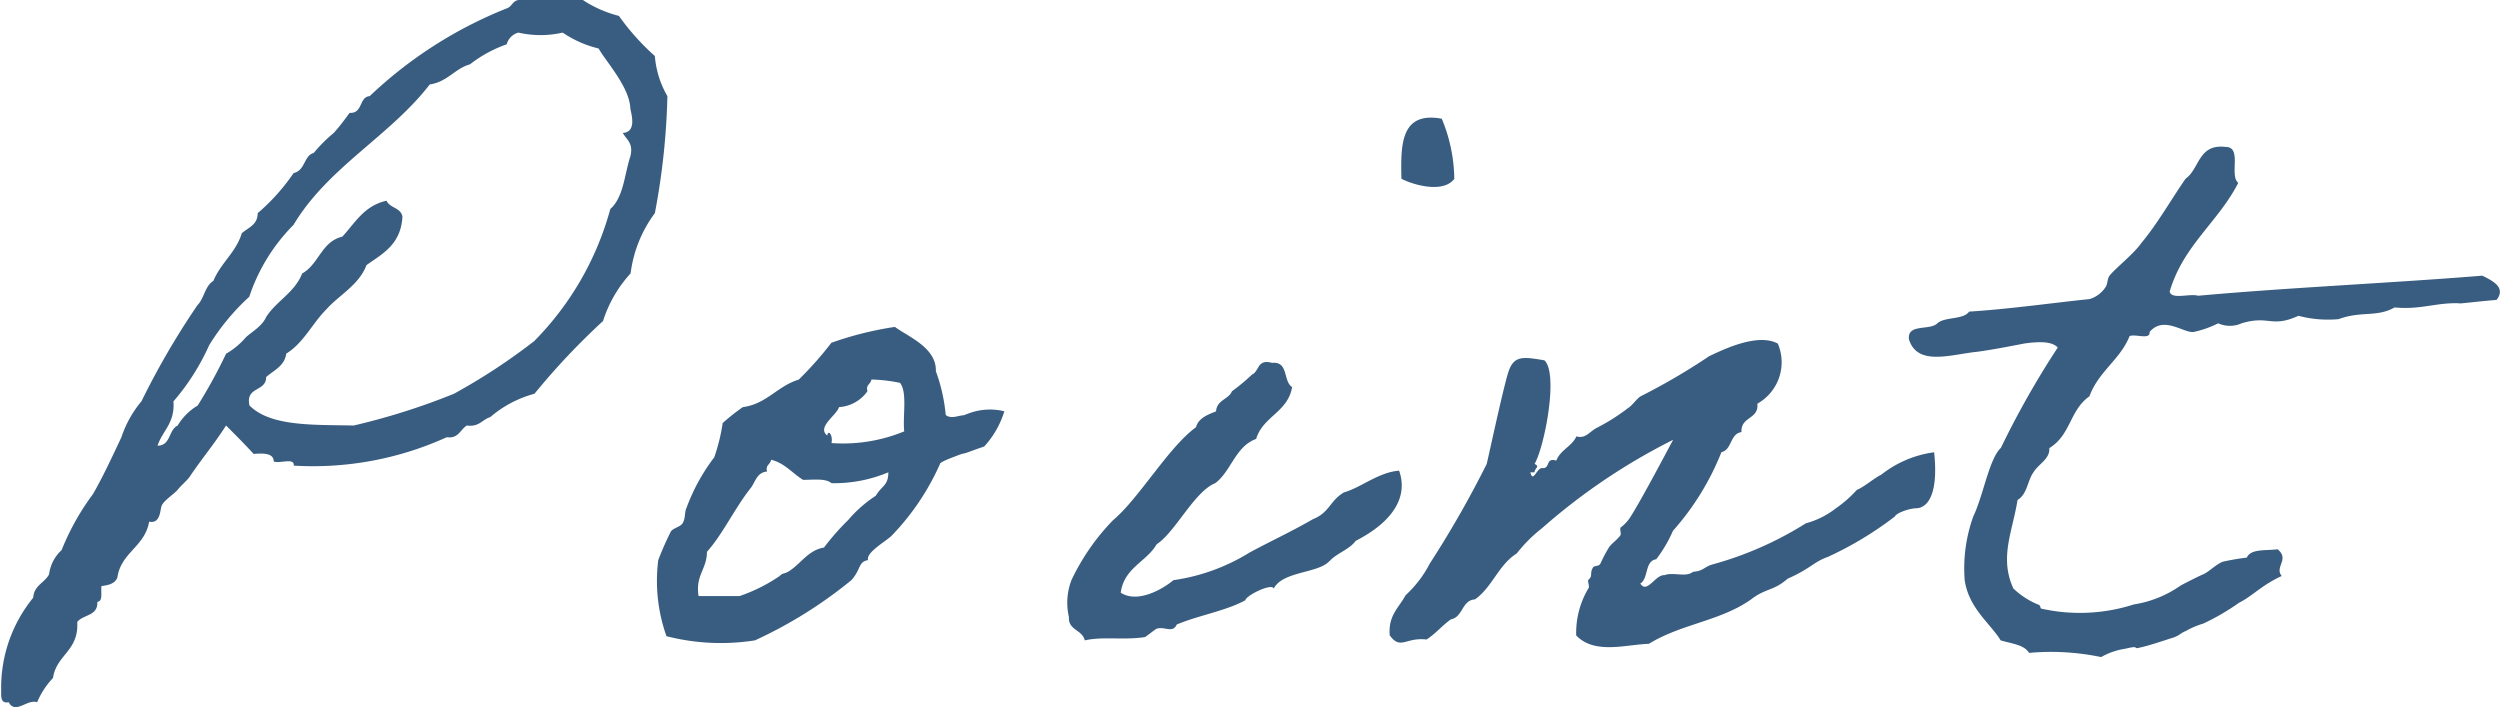
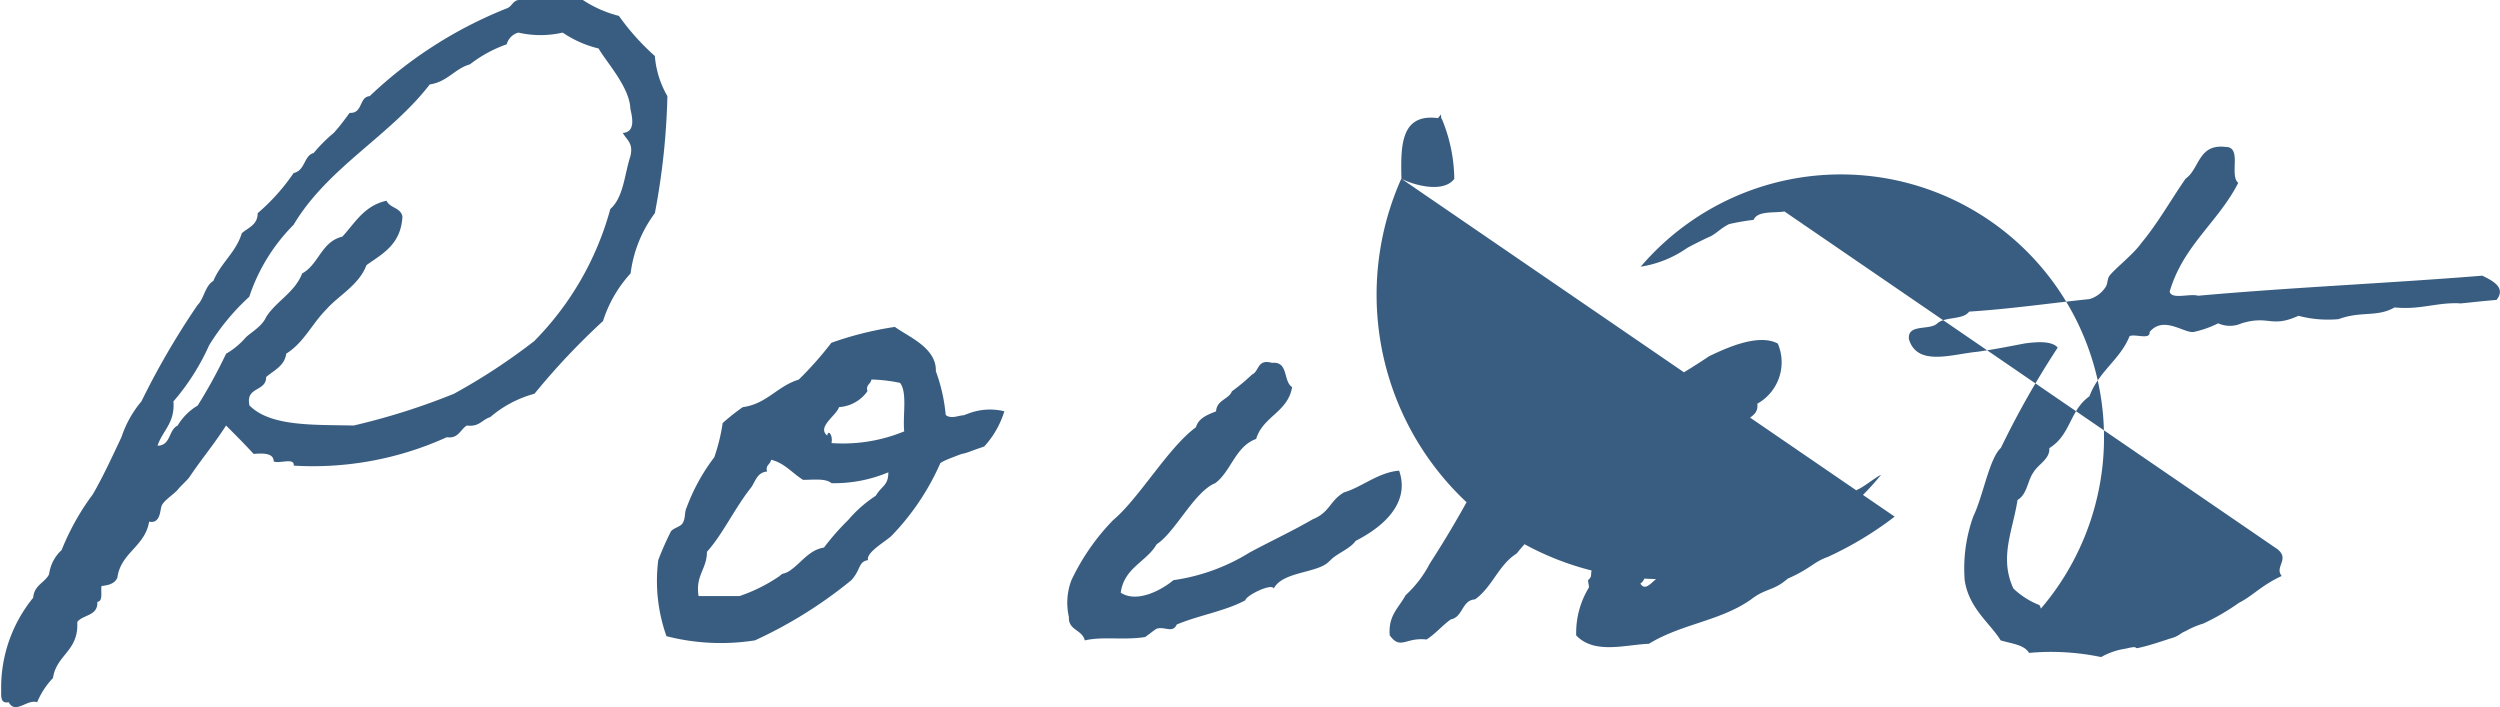
<svg xmlns="http://www.w3.org/2000/svg" width="50.839" height="14.379" viewBox="0 0 50.839 14.379">
  <g id="グループ_60189" data-name="グループ 60189" transform="translate(-935.147 -5591.825)">
-     <path id="パス_135691" data-name="パス 135691" d="M-39.695-3.944c.2-.017.408-.017.408.153.119.051.425-.085.408.085a6.572,6.572,0,0,0,3.111-.578c.238.034.272-.153.408-.238.255.034.306-.119.476-.17a2.291,2.291,0,0,1,.9-.476,14.342,14.342,0,0,1,1.394-1.479,2.6,2.6,0,0,1,.561-.969,2.584,2.584,0,0,1,.493-1.224,14.383,14.383,0,0,0,.255-2.38,1.924,1.924,0,0,1-.255-.816,4.814,4.814,0,0,1-.731-.816A2.388,2.388,0,0,1-33-13.175h-1.309c-.119.017-.136.136-.238.17a8.718,8.718,0,0,0-2.788,1.785c-.221.017-.136.357-.408.34-.1.136-.2.272-.323.408a3.083,3.083,0,0,0-.408.408c-.2.051-.17.357-.408.408a4.128,4.128,0,0,1-.731.816c0,.238-.187.289-.323.408-.119.391-.425.6-.578.969-.17.1-.187.357-.323.493a15.868,15.868,0,0,0-1.139,1.955,2.231,2.231,0,0,0-.408.731c-.2.425-.374.8-.578,1.156A5.04,5.04,0,0,0-43.6-1.989a.807.807,0,0,0-.255.493c-.085.17-.306.221-.323.476A2.891,2.891,0,0,0-44.829.867c0,.119-.017.272.153.238.136.255.374-.068.578,0a1.653,1.653,0,0,1,.323-.493c.068-.476.527-.544.493-1.139.119-.153.425-.119.408-.408.119-.017.068-.187.085-.323.153-.017.272-.051.323-.17.068-.51.561-.629.646-1.139.238.051.221-.255.255-.323.034-.1.272-.255.323-.323.068-.085.17-.17.238-.255.238-.357.51-.68.748-1.054C-40.069-4.335-39.882-4.148-39.695-3.944Zm-.085-.986c-.085-.391.34-.272.34-.578.153-.136.374-.221.408-.476.357-.221.527-.612.816-.9.255-.289.663-.493.816-.9.306-.221.7-.408.731-.986-.034-.187-.255-.17-.323-.323-.459.1-.646.459-.9.731-.425.1-.476.561-.816.748-.153.391-.527.561-.731.884-.085.187-.272.289-.408.408a1.554,1.554,0,0,1-.408.34,10.443,10.443,0,0,1-.578,1.054,1.172,1.172,0,0,0-.408.408c-.187.085-.136.408-.408.408.1-.306.357-.459.323-.9A4.659,4.659,0,0,0-40.6-6.154a4.585,4.585,0,0,1,.816-.986,3.739,3.739,0,0,1,.9-1.462c.7-1.173,1.955-1.8,2.771-2.856.357-.051.51-.323.816-.408a2.639,2.639,0,0,1,.748-.408.337.337,0,0,1,.238-.238,2.014,2.014,0,0,0,.9,0,2.218,2.218,0,0,0,.731.323c.153.272.629.782.646,1.224.017.1.136.476-.153.493.068.136.221.2.153.476-.119.357-.136.833-.408,1.071a6.091,6.091,0,0,1-1.547,2.686,12.291,12.291,0,0,1-1.632,1.071,13.661,13.661,0,0,1-2.04.646C-38.488-4.539-39.355-4.5-39.78-4.93Zm9.452,1.054a3.933,3.933,0,0,0-.561,1.02c-.051.1-.017.221-.085.323-.034.068-.2.1-.238.17a5.939,5.939,0,0,0-.255.578A3.358,3.358,0,0,0-31.3-.238a4.442,4.442,0,0,0,1.8.085A9.06,9.06,0,0,0-27.54-1.377c.2-.221.136-.374.34-.408-.051-.153.374-.391.476-.493a5.023,5.023,0,0,0,.986-1.462c0-.017.034-.051.306-.153.255-.1.085-.017.357-.119.136-.051.2-.068.238-.085a1.866,1.866,0,0,0,.408-.714,1.227,1.227,0,0,0-.7.034c-.238.085-.017.017-.255.068-.136.034-.221,0-.238-.034a3.485,3.485,0,0,0-.2-.884c.017-.476-.561-.7-.833-.9a6.835,6.835,0,0,0-1.292.323,6.948,6.948,0,0,1-.663.748c-.442.136-.646.493-1.139.561a4.229,4.229,0,0,0-.408.323A3.8,3.8,0,0,1-30.328-3.876Zm3.2-1.581a3.164,3.164,0,0,1,.578.068c.153.2.051.663.085.986a3.262,3.262,0,0,1-1.479.238c.034-.153-.068-.289-.085-.153-.221-.17.187-.408.238-.578a.767.767,0,0,0,.578-.323C-27.251-5.355-27.149-5.355-27.132-5.457Zm-2.04,1.632c.272.068.425.272.646.408.221,0,.459-.034.578.068a2.861,2.861,0,0,0,1.156-.221c0,.272-.136.272-.255.476a2.6,2.6,0,0,0-.561.493,5.064,5.064,0,0,0-.493.561c-.323.051-.476.34-.731.493-.1.051-.1.017-.17.085a3.315,3.315,0,0,1-.816.408h-.833c-.068-.425.17-.544.17-.9.323-.357.561-.884.9-1.309.085-.119.119-.306.323-.323C-29.291-3.723-29.189-3.723-29.172-3.825Zm11.356,2.057c.136-.153.408-.238.527-.408.765-.391,1.071-.9.884-1.428-.425.034-.765.34-1.122.442-.289.17-.289.408-.629.544-.442.255-.85.442-1.292.68a4,4,0,0,1-1.547.561c-.221.187-.731.476-1.071.255.068-.51.527-.629.731-.986.374-.238.765-1.071,1.19-1.241.323-.238.408-.748.833-.9.136-.459.646-.544.731-1.054-.187-.119-.068-.527-.408-.493-.306-.085-.255.17-.408.238a3.931,3.931,0,0,1-.408.34c-.068.17-.306.17-.323.408-.17.068-.357.136-.408.323-.561.408-1.156,1.445-1.683,1.887a4.5,4.5,0,0,0-.85,1.224,1.285,1.285,0,0,0-.051.748c-.017.272.272.255.323.476.357-.085.8,0,1.224-.068.034-.017.2-.153.238-.17.17-.051.323.1.408-.085.442-.187.986-.272,1.394-.493.017-.1.544-.357.578-.238C-18.768-1.564-18.037-1.513-17.816-1.768Zm1.462-7.769c.272.136.85.289,1.071,0a3.256,3.256,0,0,0-.255-1.224C-16.371-10.914-16.371-10.234-16.354-9.537Zm10.03,6.868c.017-.068.289-.17.442-.17.255-.017.442-.34.357-1.139A2.211,2.211,0,0,0-6.6-3.519c-.119.051-.357.255-.493.306a2.446,2.446,0,0,1-.425.374,1.726,1.726,0,0,1-.612.306,7.062,7.062,0,0,1-1.887.833c-.187.051-.187.136-.408.153-.136.119-.408,0-.578.068-.187-.017-.357.391-.493.17.17-.1.085-.459.323-.493a2.725,2.725,0,0,0,.34-.578,5.393,5.393,0,0,0,.986-1.6c.221-.051.17-.374.408-.408-.017-.323.357-.255.323-.578A.965.965,0,0,0-8.7-6.188c-.408-.221-1.105.119-1.394.255a12.939,12.939,0,0,1-1.394.816c-.085.051-.17.187-.255.238a4.018,4.018,0,0,1-.646.408c-.153.085-.221.221-.408.17-.085.2-.323.272-.408.493-.221-.068-.119.153-.272.153-.119-.034-.2.323-.255.085h.085c0-.085.119-.119,0-.17.2-.34.493-1.836.2-2.108-.408-.068-.6-.1-.714.187-.085.2-.391,1.632-.459,1.921a20.943,20.943,0,0,1-1.156,2.023,2.327,2.327,0,0,1-.493.646c-.136.255-.357.408-.323.816.221.306.323.034.748.085.187-.119.323-.289.493-.408.255-.051.221-.391.493-.408.357-.255.476-.7.85-.935a2.9,2.9,0,0,1,.51-.51,12.474,12.474,0,0,1,2.669-1.8c-.2.374-.731,1.377-.9,1.615a.806.806,0,0,1-.17.17c-.017.017.017.136,0,.153-.068.1-.187.17-.238.255a2.8,2.8,0,0,0-.17.323c-.034.068-.136.034-.153.085-.068.1,0,.17-.085.238-.034.017.017.136,0,.17a1.771,1.771,0,0,0-.255.969c.374.391,1,.187,1.479.17.663-.408,1.445-.459,2.074-.9.306-.238.459-.17.748-.425.459-.2.527-.34.816-.442A7.035,7.035,0,0,0-6.324-2.669Zm7.786.663c-.238.034-.544-.017-.629.17a4.983,4.983,0,0,0-.493.085c-.153.068-.255.187-.391.255-.017,0-.459.221-.476.238a2.252,2.252,0,0,1-.935.374A3.586,3.586,0,0,1-3.349-.8c-.017-.017,0-.068-.068-.085a1.636,1.636,0,0,1-.493-.323c-.289-.629-.017-1.156.085-1.8.2-.119.2-.391.323-.561.1-.17.34-.272.323-.493.442-.272.408-.765.816-1.054.187-.51.629-.748.816-1.224.119-.051.425.085.408-.085.289-.34.7.034.9,0A2.1,2.1,0,0,0,.255-6.6a.581.581,0,0,0,.476,0c.561-.17.6.1,1.156-.153a2.356,2.356,0,0,0,.816.068c.459-.17.782-.034,1.139-.238.527.051.833-.1,1.309-.085-.017.017.34-.034.765-.068.2-.255-.085-.391-.289-.493-1.887.153-3.893.238-5.78.408-.17-.051-.544.085-.578-.085.272-.935.986-1.411,1.394-2.21-.187-.153.085-.731-.255-.731-.561-.068-.527.442-.816.646-.306.442-.561.9-.9,1.309-.17.238-.527.51-.646.663-.051.068-.034.17-.085.238a.582.582,0,0,1-.323.238c-.816.085-1.6.2-2.448.255-.119.17-.493.1-.646.238-.153.153-.612,0-.578.323.17.561.867.306,1.394.255.374-.051.782-.136.969-.17.255-.034.544-.051.663.085a18.149,18.149,0,0,0-1.156,2.04c-.238.221-.357.969-.561,1.394A3.123,3.123,0,0,0-4.9-1.377c.085.578.527.884.731,1.224.221.068.476.085.578.255A4.982,4.982,0,0,1-2.125.187a1.421,1.421,0,0,1,.493-.17c.357-.085.085.034.34-.034.153-.034.459-.136.561-.17.2-.051.221-.119.323-.153A1.614,1.614,0,0,1-.051-.493,4.63,4.63,0,0,0,.68-.918c.272-.136.459-.357.867-.544C1.394-1.649,1.717-1.8,1.462-2.006Z" transform="translate(980 5605)" fill="#395d81" />
+     <path id="パス_135691" data-name="パス 135691" d="M-39.695-3.944c.2-.017.408-.017.408.153.119.051.425-.085.408.085a6.572,6.572,0,0,0,3.111-.578c.238.034.272-.153.408-.238.255.034.306-.119.476-.17a2.291,2.291,0,0,1,.9-.476,14.342,14.342,0,0,1,1.394-1.479,2.6,2.6,0,0,1,.561-.969,2.584,2.584,0,0,1,.493-1.224,14.383,14.383,0,0,0,.255-2.38,1.924,1.924,0,0,1-.255-.816,4.814,4.814,0,0,1-.731-.816A2.388,2.388,0,0,1-33-13.175h-1.309c-.119.017-.136.136-.238.17a8.718,8.718,0,0,0-2.788,1.785c-.221.017-.136.357-.408.34-.1.136-.2.272-.323.408a3.083,3.083,0,0,0-.408.408c-.2.051-.17.357-.408.408a4.128,4.128,0,0,1-.731.816c0,.238-.187.289-.323.408-.119.391-.425.6-.578.969-.17.1-.187.357-.323.493a15.868,15.868,0,0,0-1.139,1.955,2.231,2.231,0,0,0-.408.731c-.2.425-.374.8-.578,1.156A5.04,5.04,0,0,0-43.6-1.989a.807.807,0,0,0-.255.493c-.085.17-.306.221-.323.476A2.891,2.891,0,0,0-44.829.867c0,.119-.017.272.153.238.136.255.374-.068.578,0a1.653,1.653,0,0,1,.323-.493c.068-.476.527-.544.493-1.139.119-.153.425-.119.408-.408.119-.017.068-.187.085-.323.153-.017.272-.051.323-.17.068-.51.561-.629.646-1.139.238.051.221-.255.255-.323.034-.1.272-.255.323-.323.068-.085.17-.17.238-.255.238-.357.51-.68.748-1.054C-40.069-4.335-39.882-4.148-39.695-3.944Zm-.085-.986c-.085-.391.34-.272.34-.578.153-.136.374-.221.408-.476.357-.221.527-.612.816-.9.255-.289.663-.493.816-.9.306-.221.7-.408.731-.986-.034-.187-.255-.17-.323-.323-.459.1-.646.459-.9.731-.425.1-.476.561-.816.748-.153.391-.527.561-.731.884-.085.187-.272.289-.408.408a1.554,1.554,0,0,1-.408.34,10.443,10.443,0,0,1-.578,1.054,1.172,1.172,0,0,0-.408.408c-.187.085-.136.408-.408.408.1-.306.357-.459.323-.9A4.659,4.659,0,0,0-40.6-6.154a4.585,4.585,0,0,1,.816-.986,3.739,3.739,0,0,1,.9-1.462c.7-1.173,1.955-1.8,2.771-2.856.357-.051.51-.323.816-.408a2.639,2.639,0,0,1,.748-.408.337.337,0,0,1,.238-.238,2.014,2.014,0,0,0,.9,0,2.218,2.218,0,0,0,.731.323c.153.272.629.782.646,1.224.017.1.136.476-.153.493.068.136.221.2.153.476-.119.357-.136.833-.408,1.071a6.091,6.091,0,0,1-1.547,2.686,12.291,12.291,0,0,1-1.632,1.071,13.661,13.661,0,0,1-2.04.646C-38.488-4.539-39.355-4.5-39.78-4.93Zm9.452,1.054a3.933,3.933,0,0,0-.561,1.02c-.051.1-.017.221-.085.323-.034.068-.2.1-.238.17a5.939,5.939,0,0,0-.255.578A3.358,3.358,0,0,0-31.3-.238a4.442,4.442,0,0,0,1.8.085A9.06,9.06,0,0,0-27.54-1.377c.2-.221.136-.374.34-.408-.051-.153.374-.391.476-.493a5.023,5.023,0,0,0,.986-1.462c0-.017.034-.051.306-.153.255-.1.085-.017.357-.119.136-.051.2-.068.238-.085a1.866,1.866,0,0,0,.408-.714,1.227,1.227,0,0,0-.7.034c-.238.085-.017.017-.255.068-.136.034-.221,0-.238-.034a3.485,3.485,0,0,0-.2-.884c.017-.476-.561-.7-.833-.9a6.835,6.835,0,0,0-1.292.323,6.948,6.948,0,0,1-.663.748c-.442.136-.646.493-1.139.561a4.229,4.229,0,0,0-.408.323A3.8,3.8,0,0,1-30.328-3.876Zm3.2-1.581a3.164,3.164,0,0,1,.578.068c.153.2.051.663.085.986a3.262,3.262,0,0,1-1.479.238c.034-.153-.068-.289-.085-.153-.221-.17.187-.408.238-.578a.767.767,0,0,0,.578-.323C-27.251-5.355-27.149-5.355-27.132-5.457Zm-2.04,1.632c.272.068.425.272.646.408.221,0,.459-.034.578.068a2.861,2.861,0,0,0,1.156-.221c0,.272-.136.272-.255.476a2.6,2.6,0,0,0-.561.493,5.064,5.064,0,0,0-.493.561c-.323.051-.476.34-.731.493-.1.051-.1.017-.17.085a3.315,3.315,0,0,1-.816.408h-.833c-.068-.425.17-.544.17-.9.323-.357.561-.884.9-1.309.085-.119.119-.306.323-.323C-29.291-3.723-29.189-3.723-29.172-3.825Zm11.356,2.057c.136-.153.408-.238.527-.408.765-.391,1.071-.9.884-1.428-.425.034-.765.34-1.122.442-.289.17-.289.408-.629.544-.442.255-.85.442-1.292.68a4,4,0,0,1-1.547.561c-.221.187-.731.476-1.071.255.068-.51.527-.629.731-.986.374-.238.765-1.071,1.19-1.241.323-.238.408-.748.833-.9.136-.459.646-.544.731-1.054-.187-.119-.068-.527-.408-.493-.306-.085-.255.17-.408.238a3.931,3.931,0,0,1-.408.34c-.068.17-.306.17-.323.408-.17.068-.357.136-.408.323-.561.408-1.156,1.445-1.683,1.887a4.5,4.5,0,0,0-.85,1.224,1.285,1.285,0,0,0-.051.748c-.017.272.272.255.323.476.357-.085.8,0,1.224-.068.034-.017.2-.153.238-.17.17-.051.323.1.408-.085.442-.187.986-.272,1.394-.493.017-.1.544-.357.578-.238C-18.768-1.564-18.037-1.513-17.816-1.768Zm1.462-7.769c.272.136.85.289,1.071,0a3.256,3.256,0,0,0-.255-1.224C-16.371-10.914-16.371-10.234-16.354-9.537Zc.017-.068.289-.17.442-.17.255-.017.442-.34.357-1.139A2.211,2.211,0,0,0-6.6-3.519c-.119.051-.357.255-.493.306a2.446,2.446,0,0,1-.425.374,1.726,1.726,0,0,1-.612.306,7.062,7.062,0,0,1-1.887.833c-.187.051-.187.136-.408.153-.136.119-.408,0-.578.068-.187-.017-.357.391-.493.17.17-.1.085-.459.323-.493a2.725,2.725,0,0,0,.34-.578,5.393,5.393,0,0,0,.986-1.6c.221-.051.17-.374.408-.408-.017-.323.357-.255.323-.578A.965.965,0,0,0-8.7-6.188c-.408-.221-1.105.119-1.394.255a12.939,12.939,0,0,1-1.394.816c-.085.051-.17.187-.255.238a4.018,4.018,0,0,1-.646.408c-.153.085-.221.221-.408.17-.085.2-.323.272-.408.493-.221-.068-.119.153-.272.153-.119-.034-.2.323-.255.085h.085c0-.085.119-.119,0-.17.2-.34.493-1.836.2-2.108-.408-.068-.6-.1-.714.187-.085.2-.391,1.632-.459,1.921a20.943,20.943,0,0,1-1.156,2.023,2.327,2.327,0,0,1-.493.646c-.136.255-.357.408-.323.816.221.306.323.034.748.085.187-.119.323-.289.493-.408.255-.051.221-.391.493-.408.357-.255.476-.7.85-.935a2.9,2.9,0,0,1,.51-.51,12.474,12.474,0,0,1,2.669-1.8c-.2.374-.731,1.377-.9,1.615a.806.806,0,0,1-.17.17c-.017.017.017.136,0,.153-.068.1-.187.17-.238.255a2.8,2.8,0,0,0-.17.323c-.034.068-.136.034-.153.085-.068.1,0,.17-.085.238-.034.017.017.136,0,.17a1.771,1.771,0,0,0-.255.969c.374.391,1,.187,1.479.17.663-.408,1.445-.459,2.074-.9.306-.238.459-.17.748-.425.459-.2.527-.34.816-.442A7.035,7.035,0,0,0-6.324-2.669Zm7.786.663c-.238.034-.544-.017-.629.17a4.983,4.983,0,0,0-.493.085c-.153.068-.255.187-.391.255-.017,0-.459.221-.476.238a2.252,2.252,0,0,1-.935.374A3.586,3.586,0,0,1-3.349-.8c-.017-.017,0-.068-.068-.085a1.636,1.636,0,0,1-.493-.323c-.289-.629-.017-1.156.085-1.8.2-.119.2-.391.323-.561.1-.17.34-.272.323-.493.442-.272.408-.765.816-1.054.187-.51.629-.748.816-1.224.119-.051.425.085.408-.085.289-.34.7.034.9,0A2.1,2.1,0,0,0,.255-6.6a.581.581,0,0,0,.476,0c.561-.17.6.1,1.156-.153a2.356,2.356,0,0,0,.816.068c.459-.17.782-.034,1.139-.238.527.051.833-.1,1.309-.085-.017.017.34-.034.765-.068.2-.255-.085-.391-.289-.493-1.887.153-3.893.238-5.78.408-.17-.051-.544.085-.578-.085.272-.935.986-1.411,1.394-2.21-.187-.153.085-.731-.255-.731-.561-.068-.527.442-.816.646-.306.442-.561.9-.9,1.309-.17.238-.527.51-.646.663-.051.068-.034.17-.085.238a.582.582,0,0,1-.323.238c-.816.085-1.6.2-2.448.255-.119.17-.493.1-.646.238-.153.153-.612,0-.578.323.17.561.867.306,1.394.255.374-.051.782-.136.969-.17.255-.034.544-.051.663.085a18.149,18.149,0,0,0-1.156,2.04c-.238.221-.357.969-.561,1.394A3.123,3.123,0,0,0-4.9-1.377c.085.578.527.884.731,1.224.221.068.476.085.578.255A4.982,4.982,0,0,1-2.125.187a1.421,1.421,0,0,1,.493-.17c.357-.085.085.034.34-.034.153-.034.459-.136.561-.17.2-.051.221-.119.323-.153A1.614,1.614,0,0,1-.051-.493,4.63,4.63,0,0,0,.68-.918c.272-.136.459-.357.867-.544C1.394-1.649,1.717-1.8,1.462-2.006Z" transform="translate(980 5605)" fill="#395d81" />
  </g>
</svg>